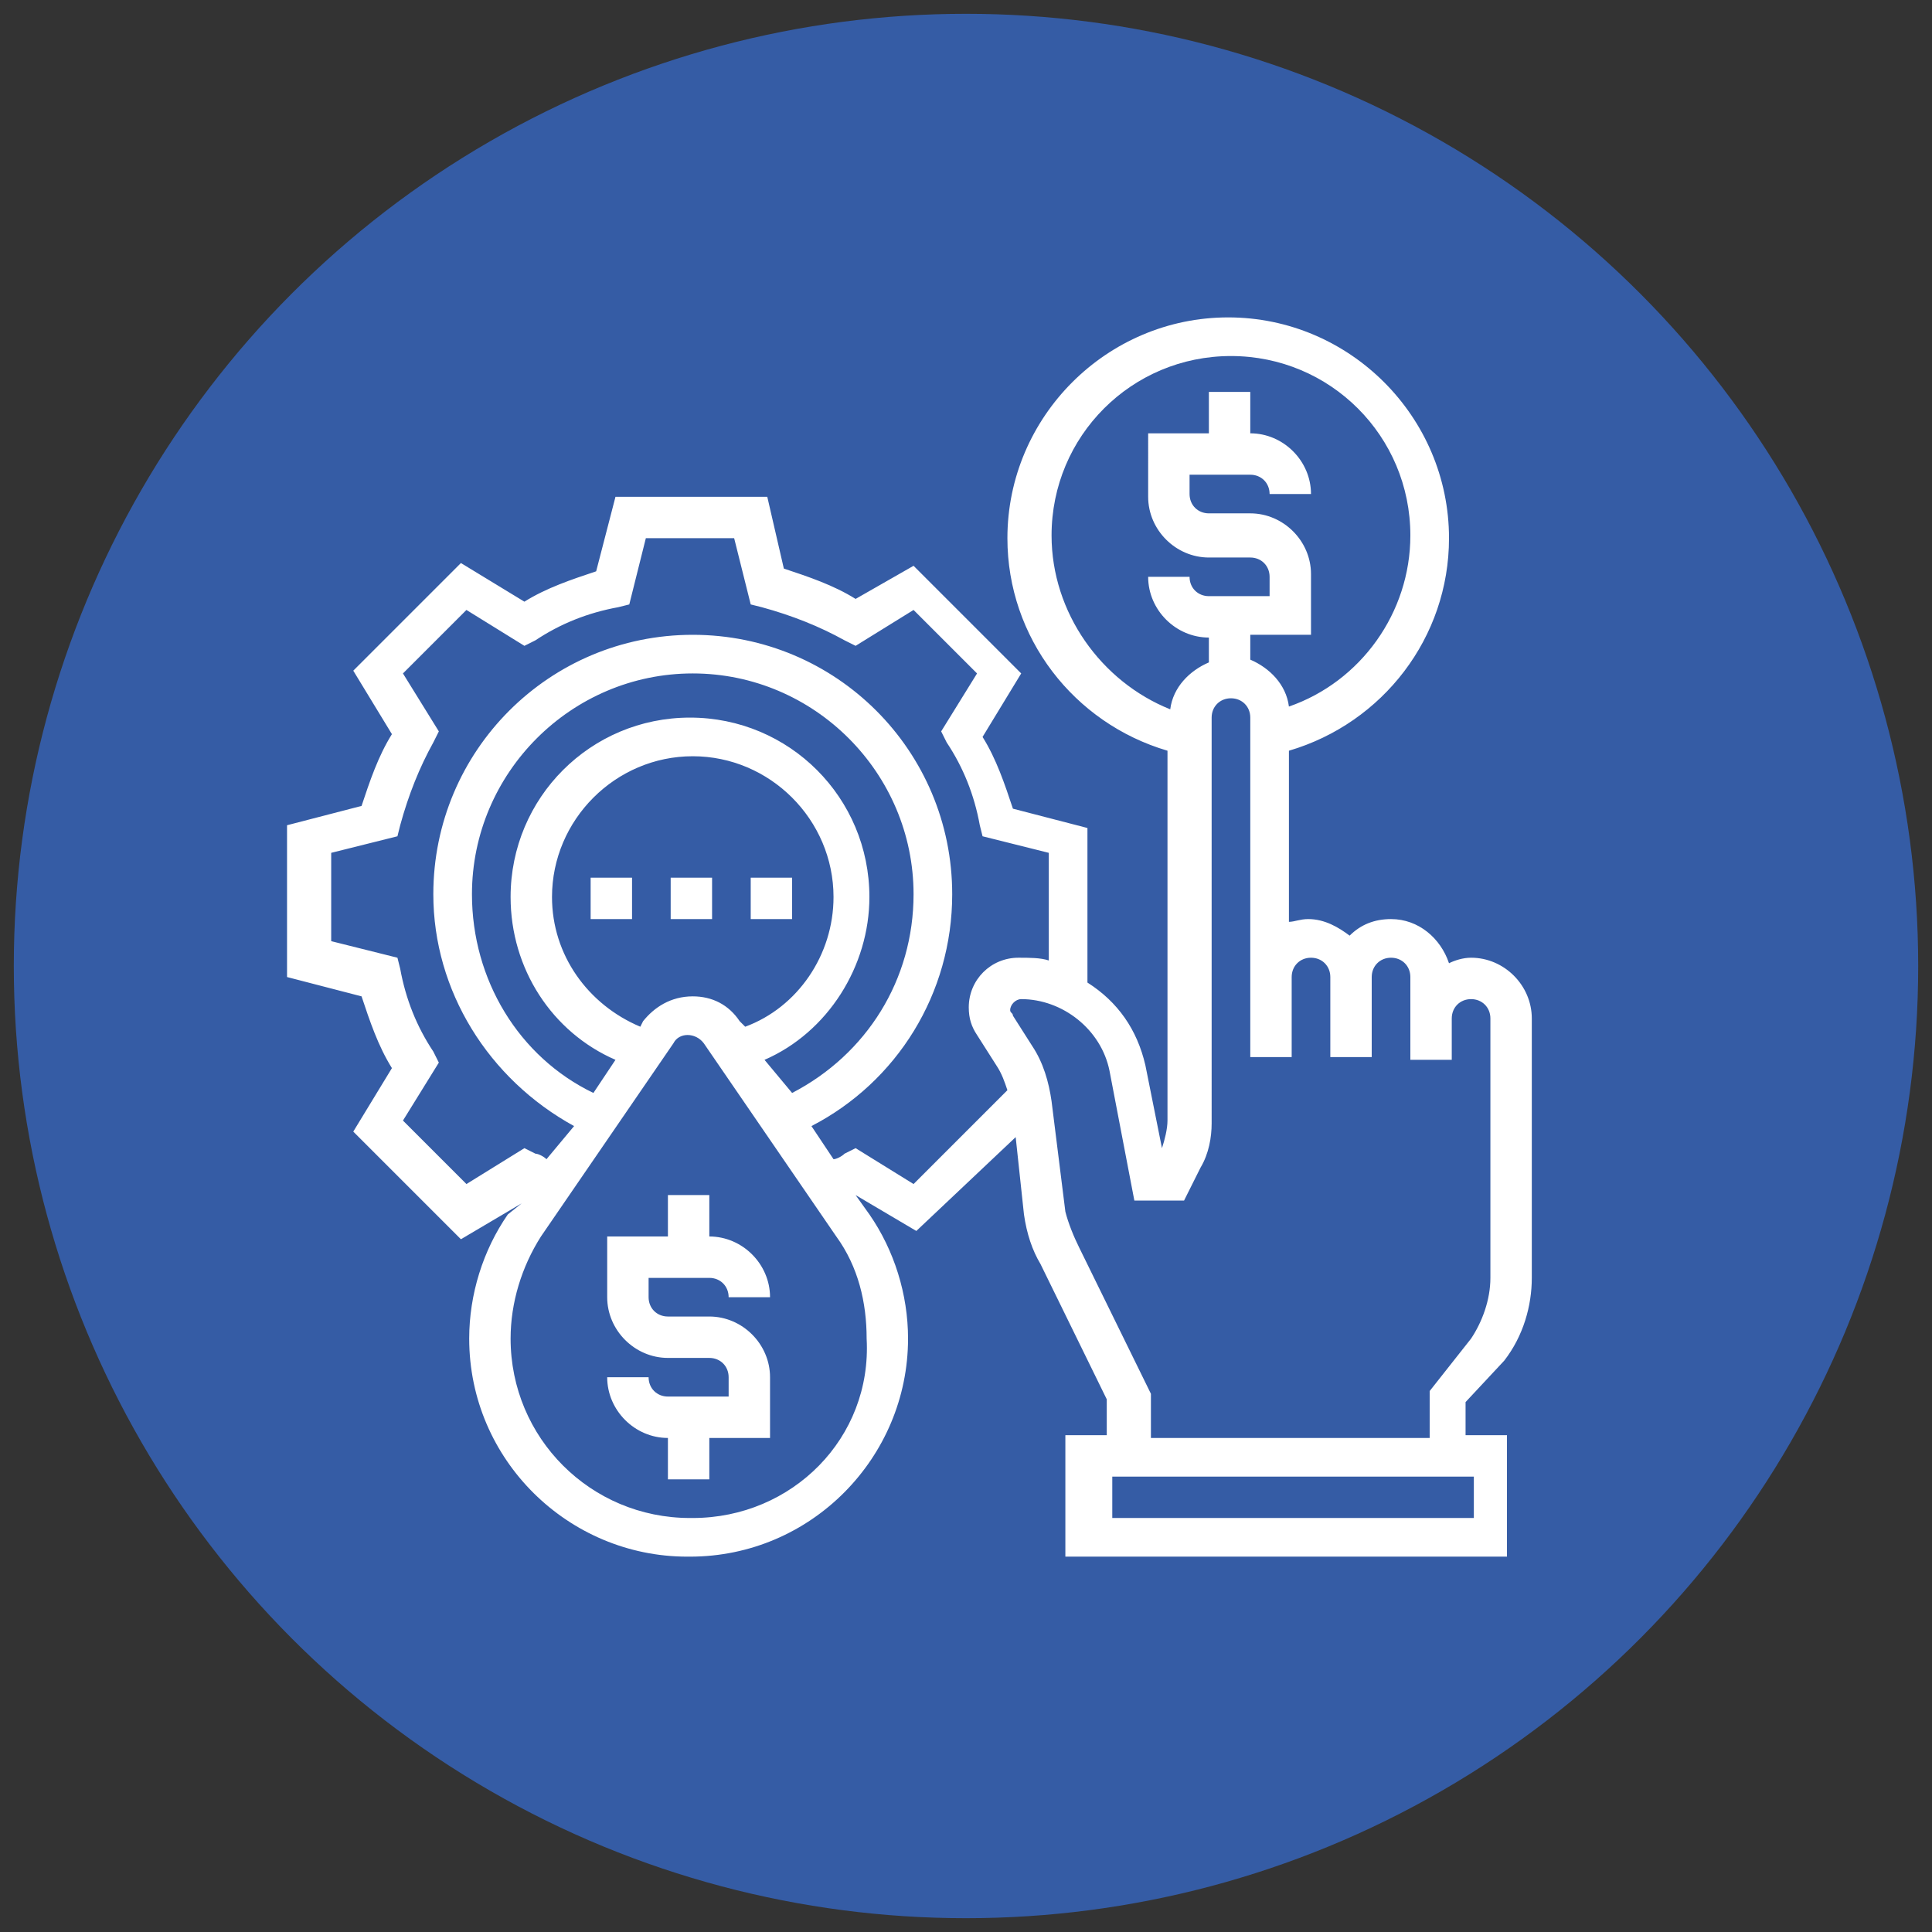
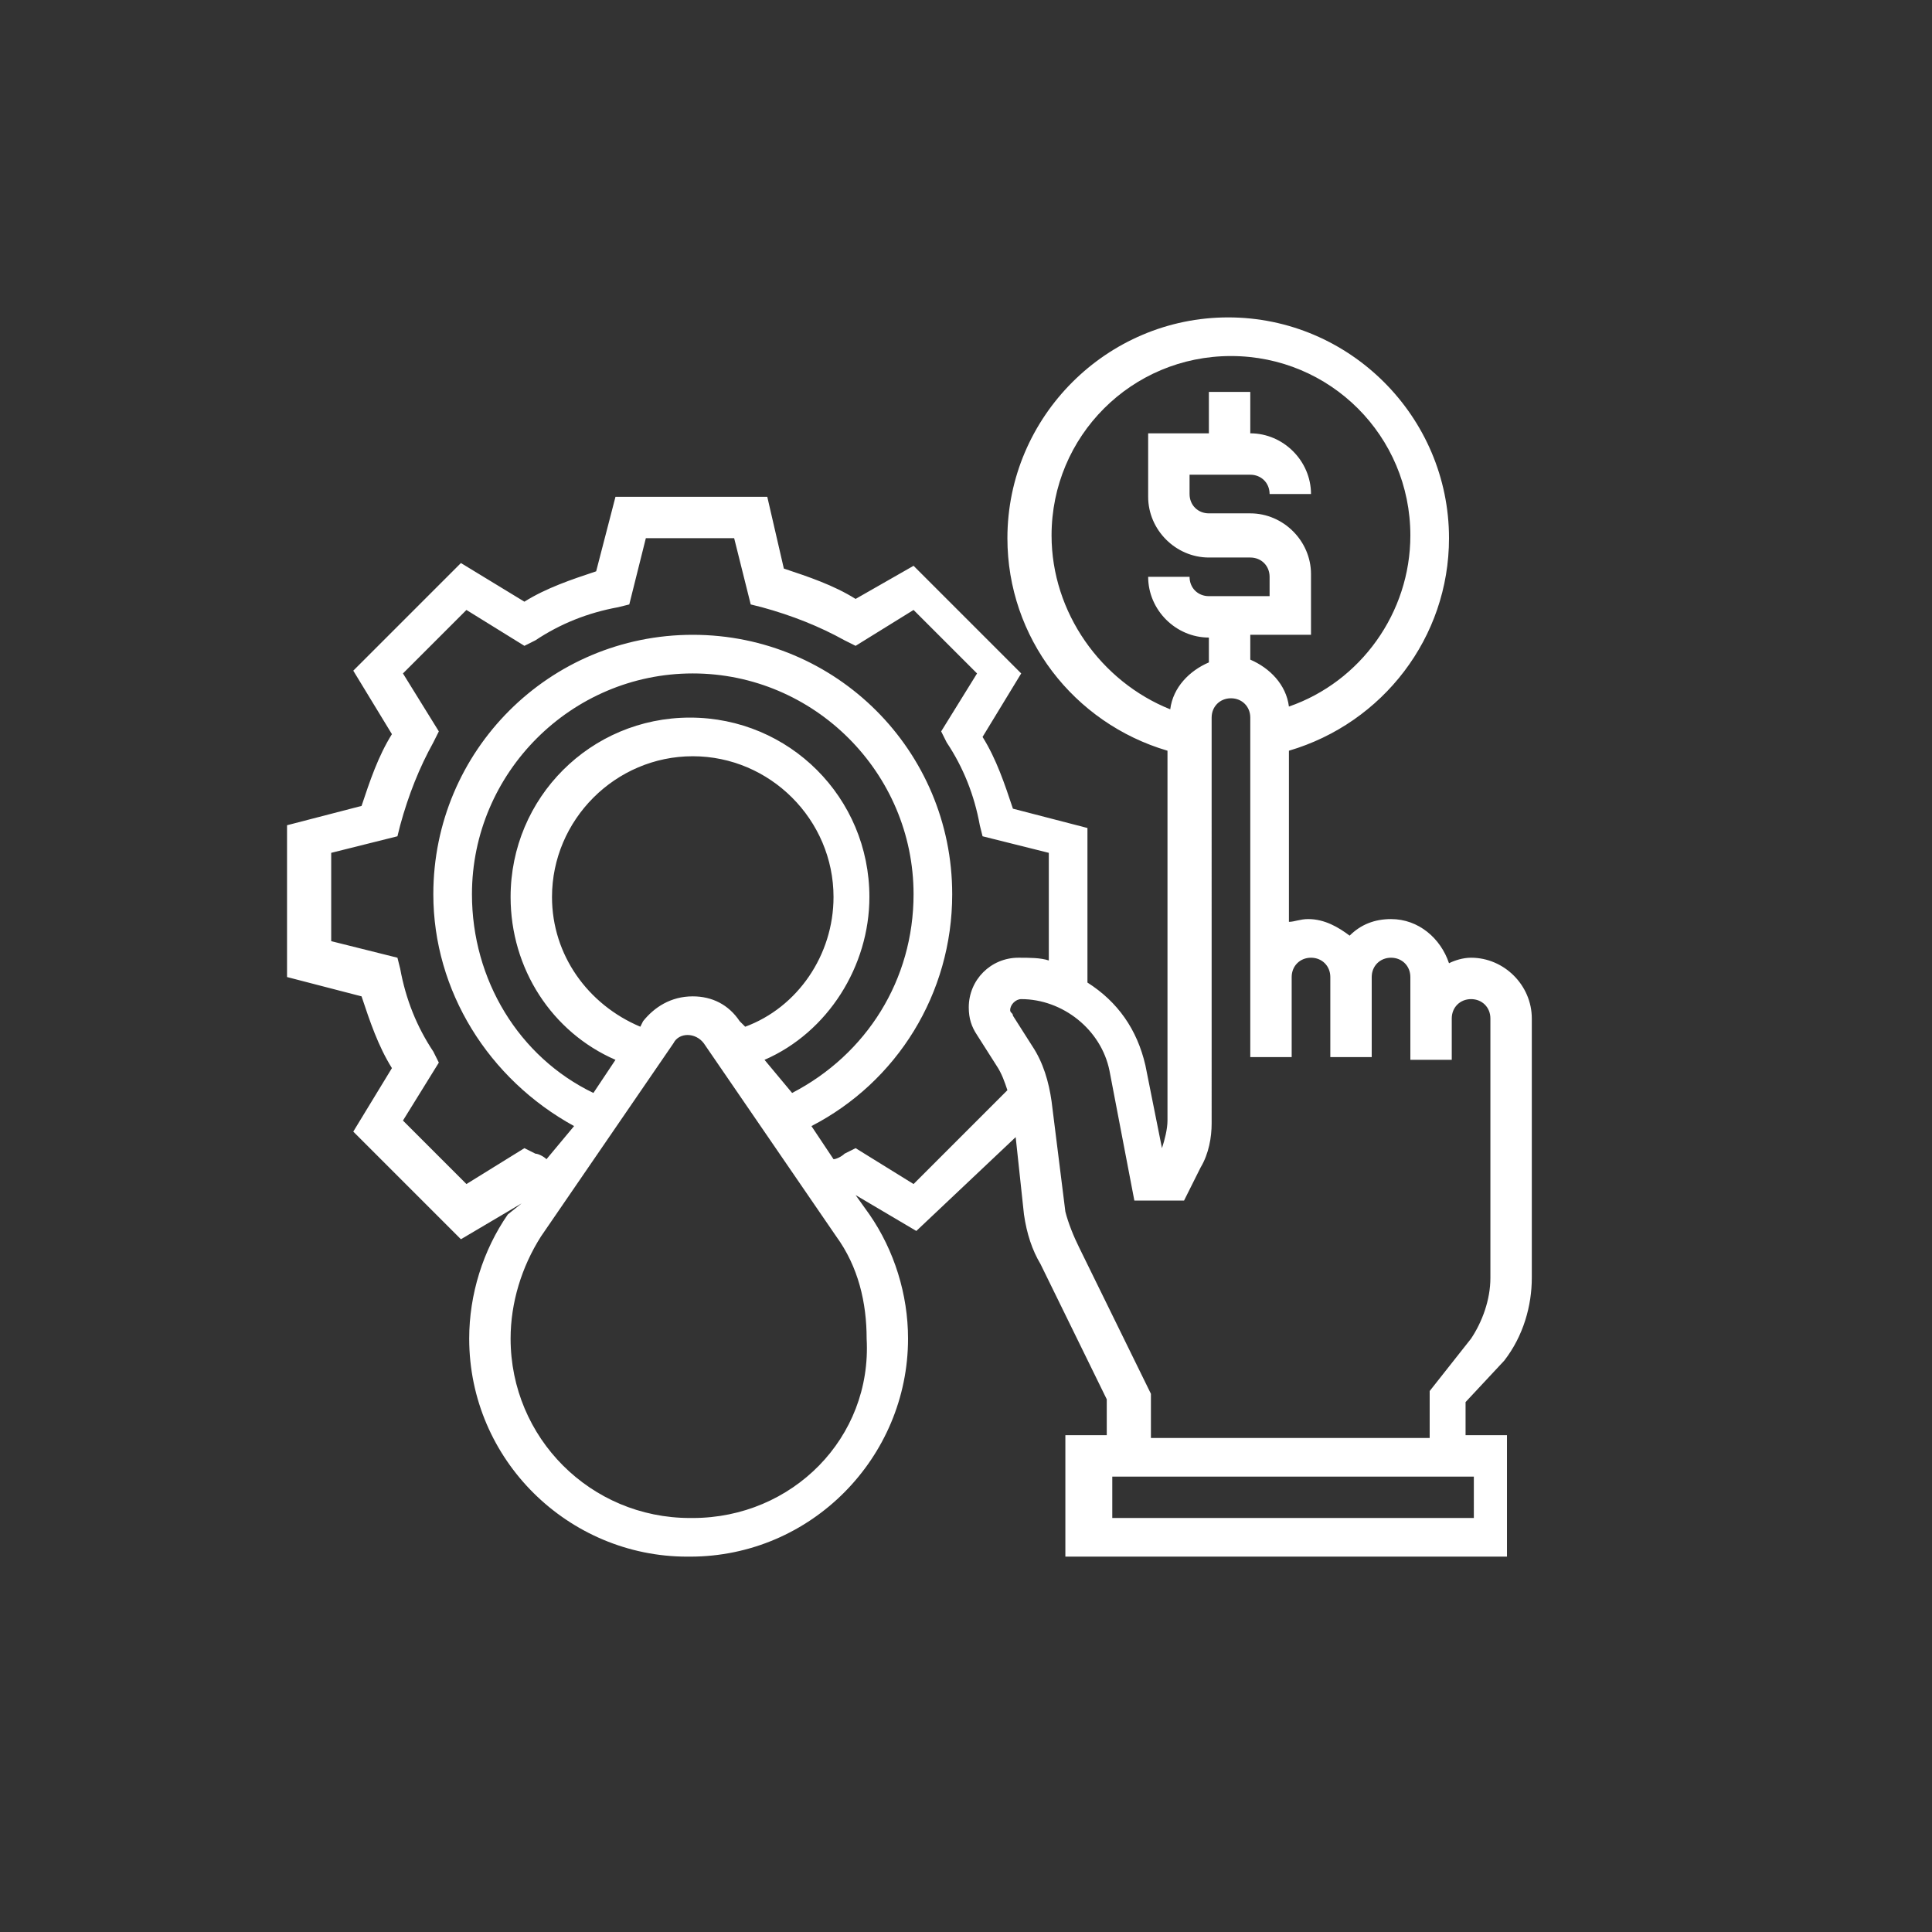
<svg xmlns="http://www.w3.org/2000/svg" version="1.1" id="圖層_1" x="0px" y="0px" viewBox="0 0 70 70" style="enable-background:new 0 0 70 70;" xml:space="preserve">
  <rect x="0" y="0" width="70" height="70" fill="#333333" stroke="none" />
  <style type="text/css">
	.st0{fill:#355CA5;}
	.st1{fill:#FFFFFF;}
</style>
-   <circle class="st0" cx="35" cy="35" r="34.5" />
  <g>
-     <path class="st1" d="M25.7,46.3c0.4,0,0.7,0.3,0.7,0.7h1.5c0-1.2-1-2.2-2.2-2.2v-1.5h-1.5v1.5h-2.2V47c0,1.2,1,2.2,2.2,2.2h1.5   c0.4,0,0.7,0.3,0.7,0.7v0.7h-2.2c-0.4,0-0.7-0.3-0.7-0.7h-1.5c0,1.2,1,2.2,2.2,2.2v1.5h1.5v-1.5h2.2v-2.2c0-1.2-1-2.2-2.2-2.2h-1.5   c-0.4,0-0.7-0.3-0.7-0.7v-0.7H25.7z" />
-     <path class="st1" d="M24.3,31.8h1.5v1.5h-1.5V31.8z" />
-     <path class="st1" d="M27.2,31.8h1.5v1.5h-1.5V31.8z" />
-     <path class="st1" d="M21.4,31.8h1.5v1.5h-1.5V31.8z" />
    <path class="st1" d="M54.5,49.3c0.7-0.9,1-2,1-3v-9.4c0-1.2-1-2.2-2.2-2.2c-0.3,0-0.6,0.1-0.8,0.2c-0.3-0.9-1.1-1.6-2.1-1.6   c-0.6,0-1.1,0.2-1.5,0.6c-0.4-0.3-0.9-0.6-1.5-0.6c-0.3,0-0.5,0.1-0.7,0.1v-6.2c3.4-1,5.8-4.1,5.8-7.7c0-4.4-3.6-8-8-8s-8,3.6-8,8   c0,3.6,2.4,6.7,5.8,7.7v13.4c0,0.3-0.1,0.7-0.2,1l-0.6-3c-0.3-1.3-1-2.3-2.1-3v-5.6l-2.7-0.7c-0.3-0.9-0.6-1.8-1.1-2.6l1.4-2.3   l-3.9-3.9L31,21.7c-0.8-0.5-1.7-0.8-2.6-1.1L27.8,18h-5.5l-0.7,2.7c-0.9,0.3-1.8,0.6-2.6,1.1l-2.3-1.4l-3.9,3.9l1.4,2.3   c-0.5,0.8-0.8,1.7-1.1,2.6l-2.7,0.7v5.5l2.7,0.7c0.3,0.9,0.6,1.8,1.1,2.6l-1.4,2.3l3.9,3.9l2.2-1.3L18.4,44   c-0.9,1.3-1.4,2.9-1.4,4.5c0,4.4,3.6,7.9,7.9,7.9h0.1c4.4,0,7.9-3.6,7.9-7.9c0-1.6-0.5-3.2-1.4-4.5l-0.5-0.7l2.2,1.3l3.6-3.4   l0.3,2.8c0.1,0.7,0.3,1.3,0.6,1.8l2.4,4.9v1.3h-1.5v4.4h16v-4.4h-1.5v-1.2L54.5,49.3z M38.1,19.4c0-3.6,2.9-6.5,6.5-6.5   c3.6,0,6.5,2.9,6.5,6.5c0,2.8-1.8,5.3-4.4,6.2c-0.1-0.8-0.7-1.4-1.4-1.7v-0.9h2.2v-2.2c0-1.2-1-2.2-2.2-2.2h-1.5   c-0.4,0-0.7-0.3-0.7-0.7v-0.7h2.2c0.4,0,0.7,0.3,0.7,0.7h1.5c0-1.2-1-2.2-2.2-2.2v-1.5h-1.5v1.5h-2.2V18c0,1.2,1,2.2,2.2,2.2h1.5   c0.4,0,0.7,0.3,0.7,0.7v0.7h-2.2c-0.4,0-0.7-0.3-0.7-0.7h-1.5c0,1.2,1,2.2,2.2,2.2v0.9c-0.7,0.3-1.3,0.9-1.4,1.7   C39.9,24.7,38.1,22.2,38.1,19.4z M25.1,55H25c-3.6,0-6.5-2.9-6.5-6.5c0-1.3,0.4-2.6,1.1-3.7l4.8-7c0.2-0.4,0.8-0.4,1.1,0l4.8,7   c0.8,1.1,1.1,2.4,1.1,3.7C31.6,52.1,28.7,55,25.1,55L25.1,55z M27.7,38.4c2.3-1,3.8-3.4,3.8-5.9c0-3.6-2.9-6.5-6.5-6.5   s-6.5,2.9-6.5,6.5c0,2.6,1.5,4.9,3.8,5.9l-0.8,1.2c-2.7-1.3-4.4-4.1-4.4-7.2c0-4.4,3.6-8,8-8s8,3.6,8,8c0,3.1-1.7,5.8-4.4,7.2   L27.7,38.4z M23.3,37l-0.1,0.2c-1.9-0.8-3.2-2.6-3.2-4.7c0-2.8,2.3-5.1,5.1-5.1s5.1,2.3,5.1,5.1c0,2.1-1.3,4-3.2,4.7L26.8,37   c-0.4-0.6-1-0.9-1.7-0.9C24.3,36.1,23.7,36.5,23.3,37L23.3,37z M33.1,42.9L31,41.6l-0.4,0.2c-0.1,0.1-0.3,0.2-0.4,0.2l-0.8-1.2   c3.1-1.6,5.1-4.8,5.1-8.4c0-5.2-4.2-9.4-9.4-9.4s-9.4,4.2-9.4,9.4c0,3.5,2,6.7,5.1,8.4L19.8,42c-0.1-0.1-0.3-0.2-0.4-0.2L19,41.6   l-2.1,1.3l-2.3-2.3l1.3-2.1l-0.2-0.4c-0.6-0.9-1-1.9-1.2-3l-0.1-0.4L12,34.1v-3.2l2.4-0.6l0.1-0.4c0.3-1.1,0.7-2.1,1.2-3l0.2-0.4   l-1.3-2.1l2.3-2.3l2.1,1.3l0.4-0.2c0.9-0.6,1.9-1,3-1.2l0.4-0.1l0.6-2.4h3.2l0.6,2.4l0.4,0.1c1.1,0.3,2.1,0.7,3,1.2l0.4,0.2   l2.1-1.3l2.3,2.3l-1.3,2.1l0.2,0.4c0.6,0.9,1,1.9,1.2,3l0.1,0.4l2.4,0.6v3.9c-0.3-0.1-0.7-0.1-1.1-0.1c-1,0-1.8,0.8-1.8,1.8   c0,0.4,0.1,0.7,0.3,1l0.7,1.1c0.2,0.3,0.3,0.6,0.4,0.9L33.1,42.9z M53.3,55H40.3v-1.5h13.1V55z M41.7,52.1v-1.6l-2.6-5.3   c-0.2-0.4-0.4-0.9-0.5-1.3l-0.5-4c-0.1-0.7-0.3-1.4-0.7-2l-0.7-1.1c0-0.1-0.1-0.1-0.1-0.2c0-0.2,0.2-0.4,0.4-0.4   c1.5,0,2.9,1.1,3.2,2.6l0.9,4.7h1.8l0.6-1.2c0.3-0.5,0.4-1.1,0.4-1.6V26c0-0.4,0.3-0.7,0.7-0.7s0.7,0.3,0.7,0.7v9.4v2.9h1.5v-2.9   c0-0.4,0.3-0.7,0.7-0.7s0.7,0.3,0.7,0.7v2.9h1.5v-2.9c0-0.4,0.3-0.7,0.7-0.7c0.4,0,0.7,0.3,0.7,0.7v1.5v1.5h1.5v-1.5   c0-0.4,0.3-0.7,0.7-0.7c0.4,0,0.7,0.3,0.7,0.7v9.4c0,0.8-0.3,1.6-0.7,2.2l-1.5,1.9v1.7H41.7z" />
  </g>
</svg>